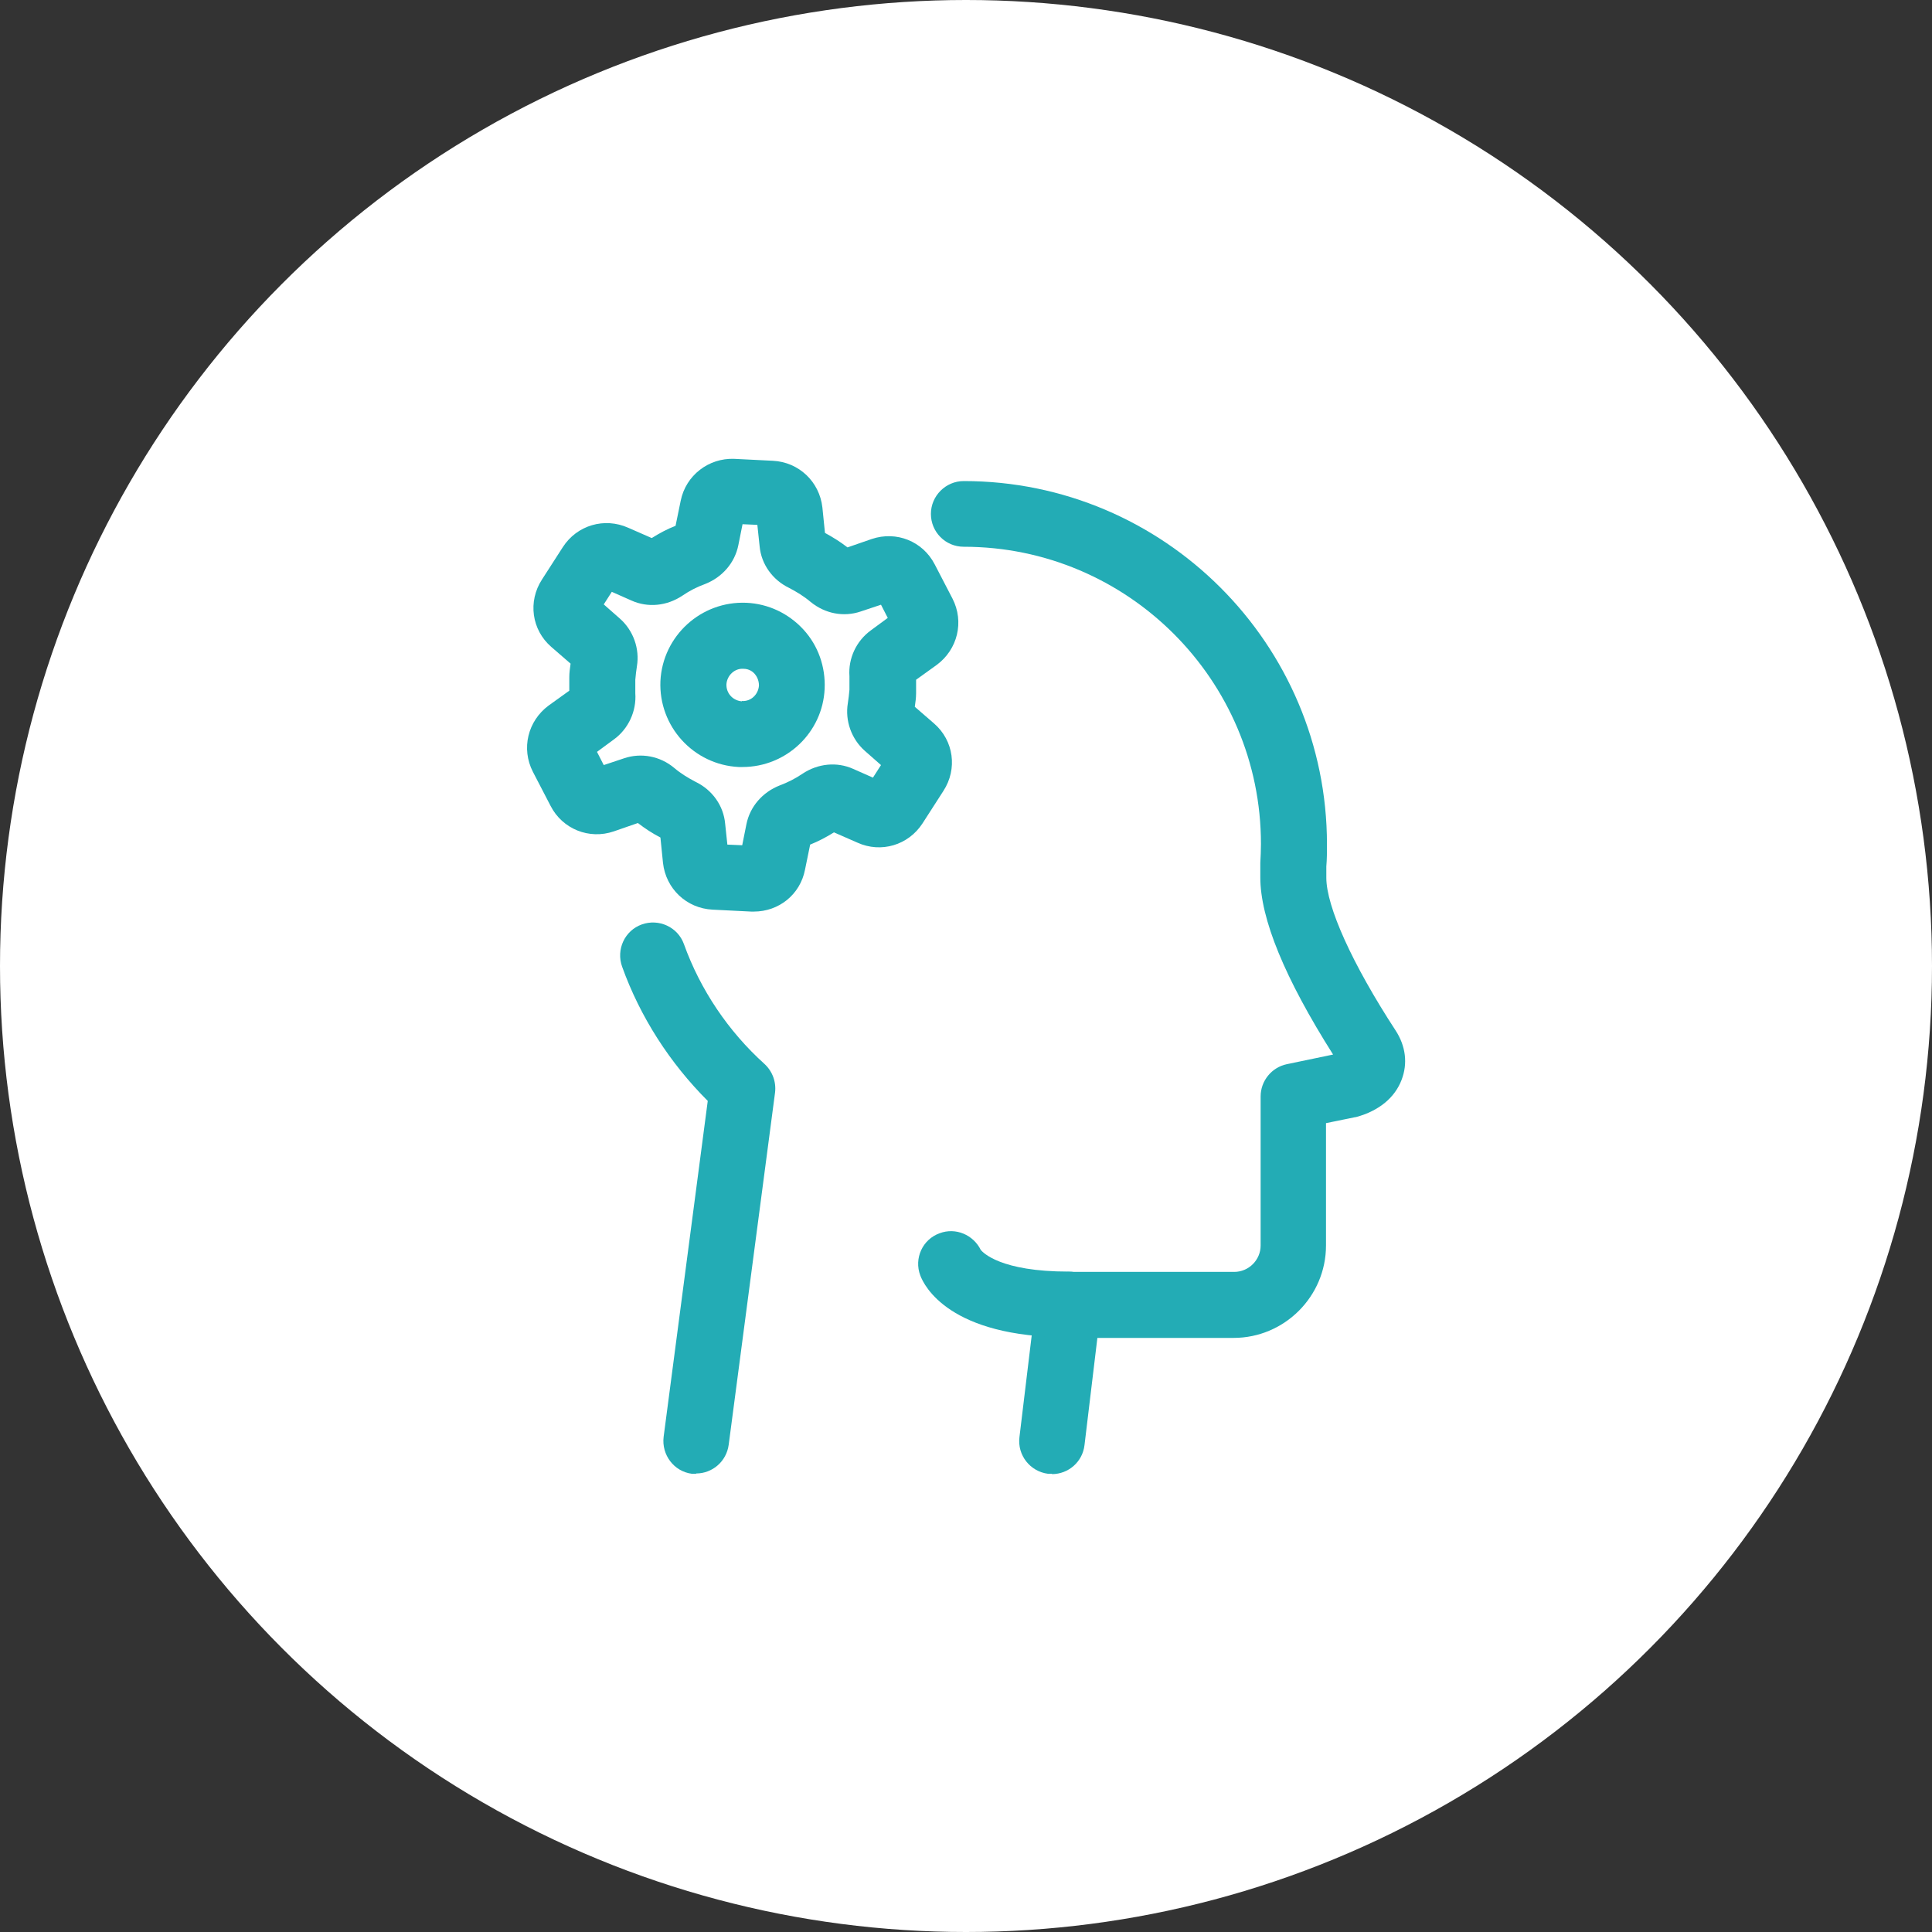
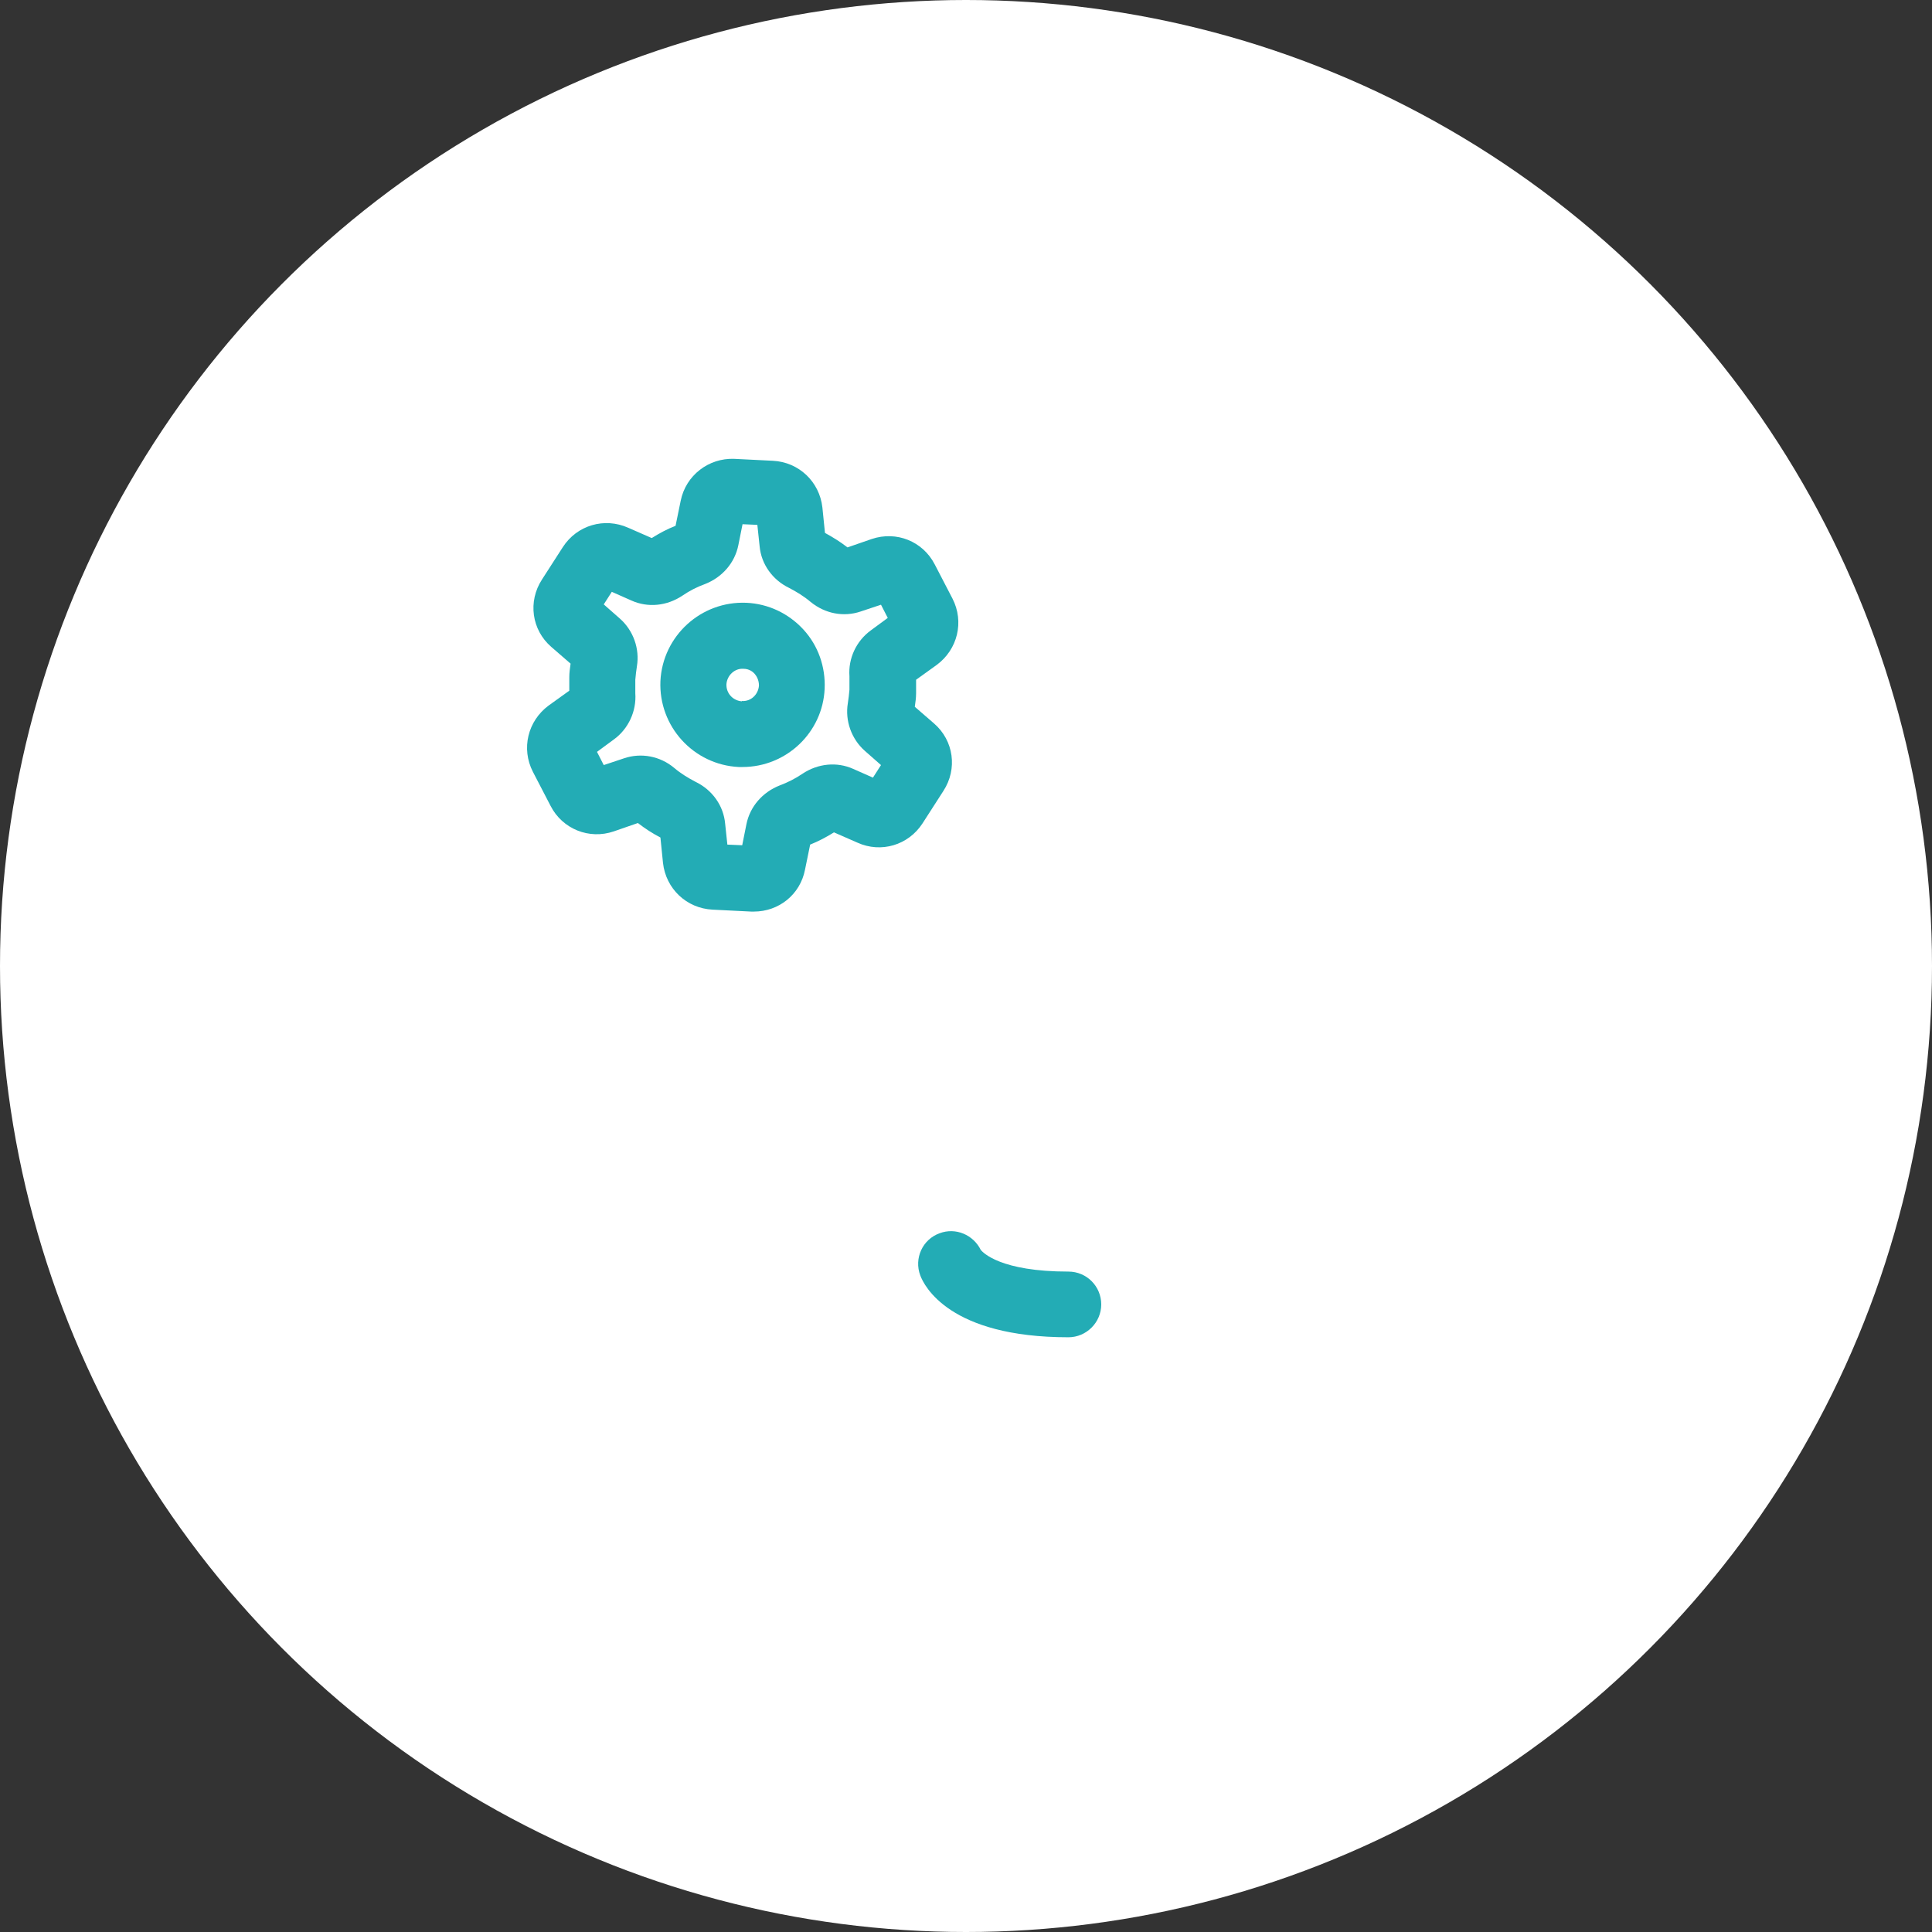
<svg xmlns="http://www.w3.org/2000/svg" id="Layer_2" data-name="Layer 2" viewBox="0 0 60 60">
  <rect x="0" y="0" width="60" height="60" fill="#333333" stroke="none" />
  <defs>
    <style> .cls-1 { fill: #fff; } .cls-2 { fill: #23acb5; } </style>
  </defs>
  <g id="Layer_1-2" data-name="Layer 1">
    <g>
      <circle class="cls-1" cx="30" cy="30" r="30" />
      <g>
        <g>
-           <path class="cls-2" d="m32.67,45.77s-.08,0-.12,0c-.56-.07-.96-.58-.89-1.14l.51-4.23c.06-.51.5-.9,1.02-.9h5.14c.45,0,.82-.37.82-.82v-4.63c0-.48.34-.9.81-1l1.44-.3c-1.5-2.37-2.26-4.22-2.26-5.5v-.38s0-.04,0-.07c.01-.2.02-.39.02-.59,0-5.09-4.14-9.23-9.23-9.23-.57,0-1.02-.46-1.02-1.02s.46-1.02,1.02-1.02c6.22,0,11.28,5.06,11.28,11.28,0,.23,0,.46-.02.69v.35c0,.89.8,2.67,2.15,4.74.32.49.38,1.03.19,1.53-.21.56-.71.97-1.41,1.16-.02,0-.04.01-.06.01l-.88.18v3.8c0,1.58-1.29,2.87-2.87,2.87h-4.23l-.4,3.33c-.06.52-.5.9-1.01.9Zm8.95-12.68h0,0Z" />
-           <path class="cls-2" d="m21.62,45.77s-.09,0-.13,0c-.56-.07-.95-.59-.88-1.15l1.37-10.43c-1.18-1.18-2.1-2.61-2.66-4.17-.19-.53.08-1.12.61-1.31.53-.19,1.12.08,1.31.61.51,1.42,1.38,2.71,2.5,3.72.25.23.37.56.33.89l-1.44,10.94c-.07.52-.51.89-1.01.89Z" />
          <path class="cls-2" d="m33.18,41.53c-3.7,0-4.48-1.6-4.6-1.92-.2-.53.07-1.12.6-1.31.5-.19,1.05.05,1.28.52.07.08.61.67,2.72.67.57,0,1.02.46,1.02,1.02s-.46,1.02-1.02,1.02Zm-2.68-2.63s0,0,0,0c0,0,0,0,0,0Z" />
        </g>
-         <path class="cls-2" d="m23.41,28.31s-.05,0-.08,0l-1.2-.06c-.81-.04-1.45-.65-1.54-1.45l-.08-.79c-.25-.13-.48-.28-.7-.45l-.75.26c-.76.26-1.59-.07-1.96-.79l-.55-1.06c-.37-.72-.16-1.58.49-2.06l.64-.46c0-.14,0-.28,0-.42,0-.14.02-.28.04-.42l-.6-.52c-.61-.53-.73-1.41-.29-2.09l.65-1.01c.44-.68,1.29-.93,2.03-.6l.73.32c.24-.15.48-.28.74-.38l.16-.78c.16-.79.87-1.33,1.66-1.3l1.2.06c.81.04,1.45.65,1.54,1.45l.08.79c.24.13.48.28.7.45l.75-.26c.77-.26,1.59.07,1.96.79l.55,1.06c.37.72.16,1.58-.49,2.06l-.64.46c0,.14,0,.28,0,.42,0,.14-.02.28-.04.42l.6.52c.61.53.73,1.41.29,2.09l-.65,1.01c-.44.68-1.29.93-2.02.6l-.73-.32c-.24.15-.49.28-.74.38l-.16.78c-.15.77-.81,1.3-1.59,1.3Zm1.54-2s0,0,0,0c0,0,0,0,0,0Zm-2.36-.08l.46.02.13-.65c.11-.55.5-1,1.04-1.21.24-.09.48-.21.7-.36.48-.32,1.07-.38,1.58-.15l.61.27.25-.39-.5-.44h0c-.42-.37-.62-.94-.53-1.48.02-.14.04-.28.05-.42,0-.14,0-.28,0-.42-.04-.55.21-1.09.66-1.42l.53-.39-.21-.41-.63.21c-.53.18-1.11.07-1.56-.3-.2-.17-.43-.31-.66-.43-.52-.25-.87-.74-.92-1.3l-.07-.66-.46-.02-.13.65c-.11.55-.5,1-1.04,1.21-.25.09-.48.21-.7.36-.48.32-1.07.38-1.58.15l-.61-.27-.25.39.5.44c.42.37.62.94.53,1.48-.02.14-.04.28-.05.42,0,.14,0,.28,0,.42.04.55-.21,1.1-.66,1.43l-.53.39.21.41.63-.21c.53-.18,1.12-.07,1.56.3.2.17.43.31.66.43.52.25.87.74.92,1.3l.07.66Zm5.05-2.23h0,0Zm.72-1.81h0s0,0,0,0Zm-.14-.41h0s0,0,0,0h0Zm.2-.94s0,0,0,0c0,0,0,0,0,0Zm-10.67-.5h0s0,0,0,0Z" />
+         <path class="cls-2" d="m23.41,28.31s-.05,0-.08,0l-1.2-.06c-.81-.04-1.45-.65-1.54-1.45l-.08-.79c-.25-.13-.48-.28-.7-.45l-.75.26c-.76.26-1.59-.07-1.96-.79l-.55-1.06c-.37-.72-.16-1.58.49-2.06l.64-.46c0-.14,0-.28,0-.42,0-.14.02-.28.04-.42l-.6-.52c-.61-.53-.73-1.41-.29-2.09l.65-1.01c.44-.68,1.29-.93,2.03-.6l.73.32c.24-.15.48-.28.74-.38l.16-.78c.16-.79.87-1.33,1.66-1.3l1.2.06c.81.04,1.45.65,1.54,1.45l.08.79c.24.13.48.28.7.45l.75-.26c.77-.26,1.59.07,1.96.79l.55,1.06c.37.72.16,1.58-.49,2.06l-.64.46c0,.14,0,.28,0,.42,0,.14-.02.28-.04.42l.6.52c.61.53.73,1.41.29,2.09l-.65,1.01c-.44.68-1.29.93-2.02.6l-.73-.32c-.24.15-.49.28-.74.38l-.16.78c-.15.77-.81,1.3-1.59,1.3Zm1.54-2s0,0,0,0c0,0,0,0,0,0Zm-2.36-.08l.46.02.13-.65c.11-.55.5-1,1.04-1.21.24-.09.48-.21.7-.36.48-.32,1.07-.38,1.58-.15l.61.27.25-.39-.5-.44h0c-.42-.37-.62-.94-.53-1.48.02-.14.04-.28.05-.42,0-.14,0-.28,0-.42-.04-.55.21-1.09.66-1.42l.53-.39-.21-.41-.63.21c-.53.18-1.11.07-1.56-.3-.2-.17-.43-.31-.66-.43-.52-.25-.87-.74-.92-1.3l-.07-.66-.46-.02-.13.65c-.11.55-.5,1-1.04,1.21-.25.09-.48.21-.7.36-.48.32-1.07.38-1.58.15l-.61-.27-.25.39.5.44c.42.37.62.94.53,1.48-.02.14-.04.28-.05.42,0,.14,0,.28,0,.42.04.55-.21,1.1-.66,1.43l-.53.39.21.41.63-.21c.53-.18,1.12-.07,1.56.3.2.17.43.31.66.43.52.25.87.74.92,1.3l.07.66Zm5.05-2.23h0,0Zm.72-1.81h0s0,0,0,0Zm-.14-.41h0s0,0,0,0h0Zm.2-.94s0,0,0,0Zm-10.67-.5h0s0,0,0,0Z" />
        <path class="cls-2" d="m23.06,23.82s-.08,0-.12,0h0c-1.4-.07-2.49-1.26-2.43-2.67.07-1.4,1.26-2.49,2.67-2.43.68.03,1.31.33,1.77.83s.69,1.16.66,1.84c-.06,1.36-1.19,2.43-2.55,2.43Zm-.02-2.05c.28.02.51-.2.53-.48,0-.18-.08-.3-.13-.36-.05-.06-.17-.16-.35-.16-.27-.02-.51.2-.53.48-.01.28.2.51.48.53h0Z" />
      </g>
    </g>
  </g>
</svg>